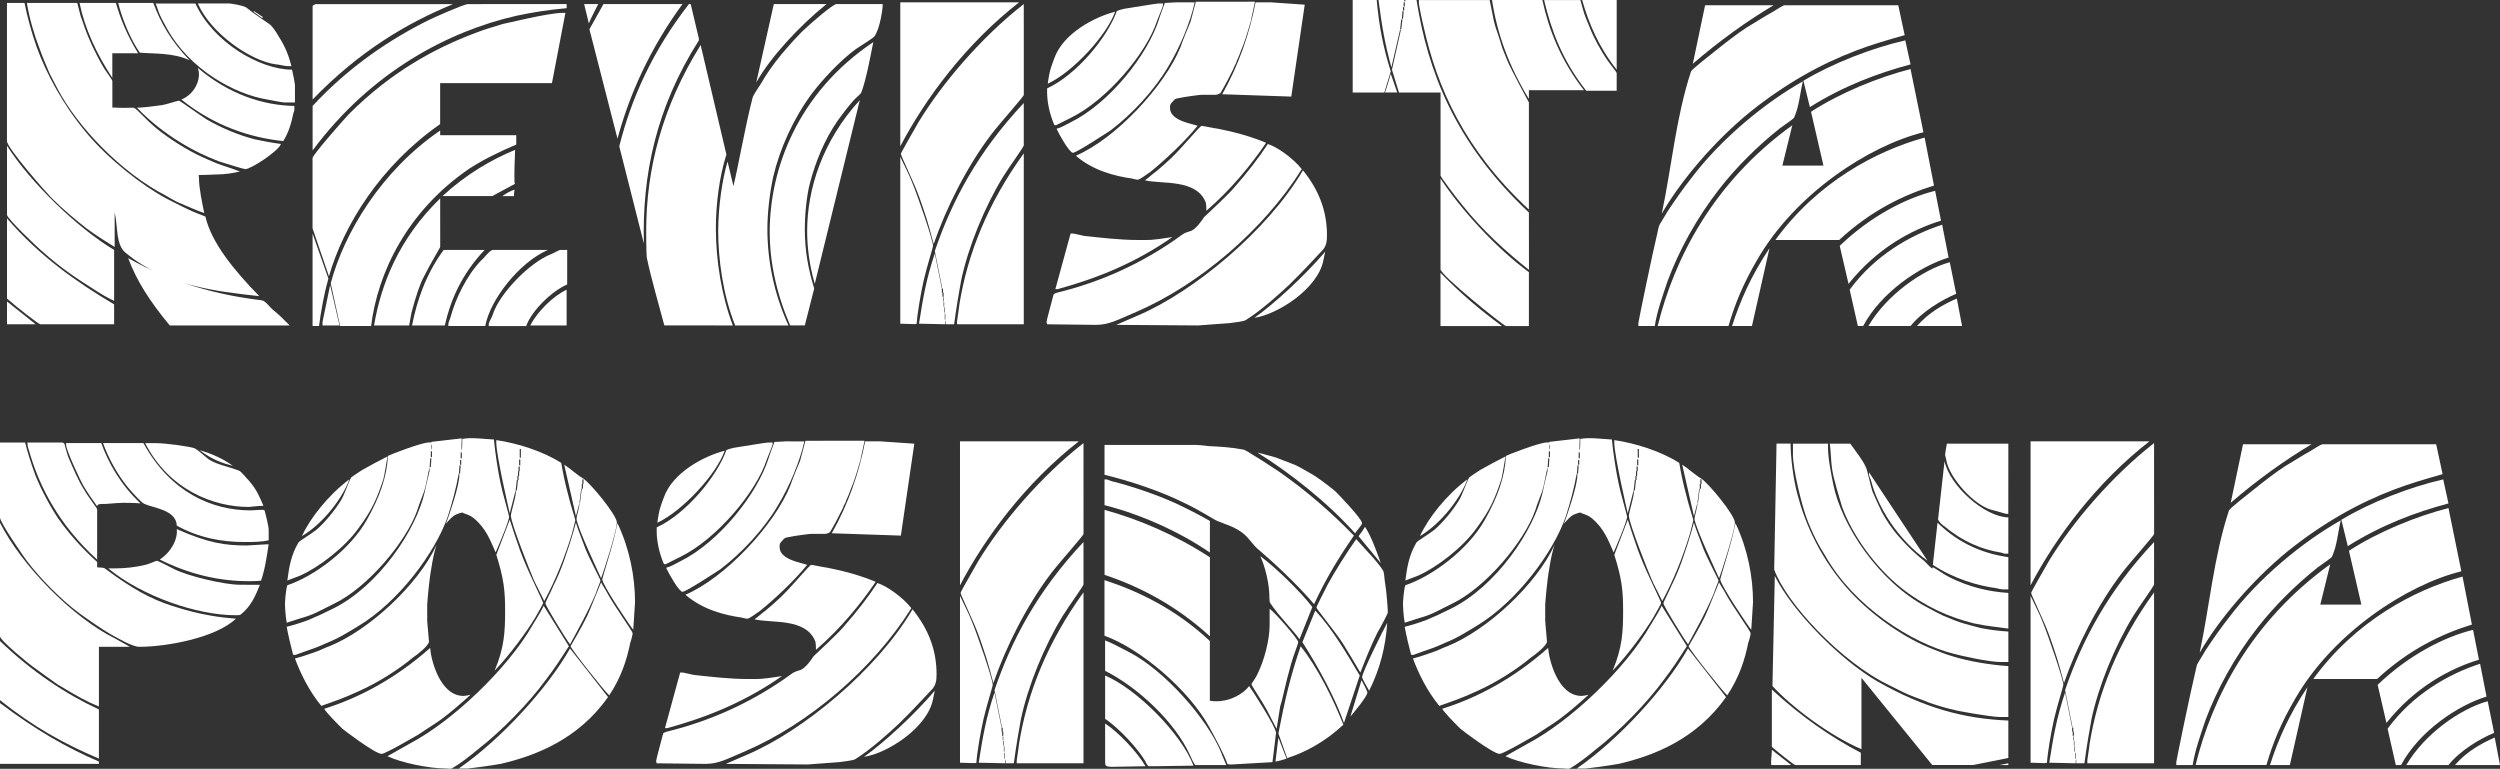
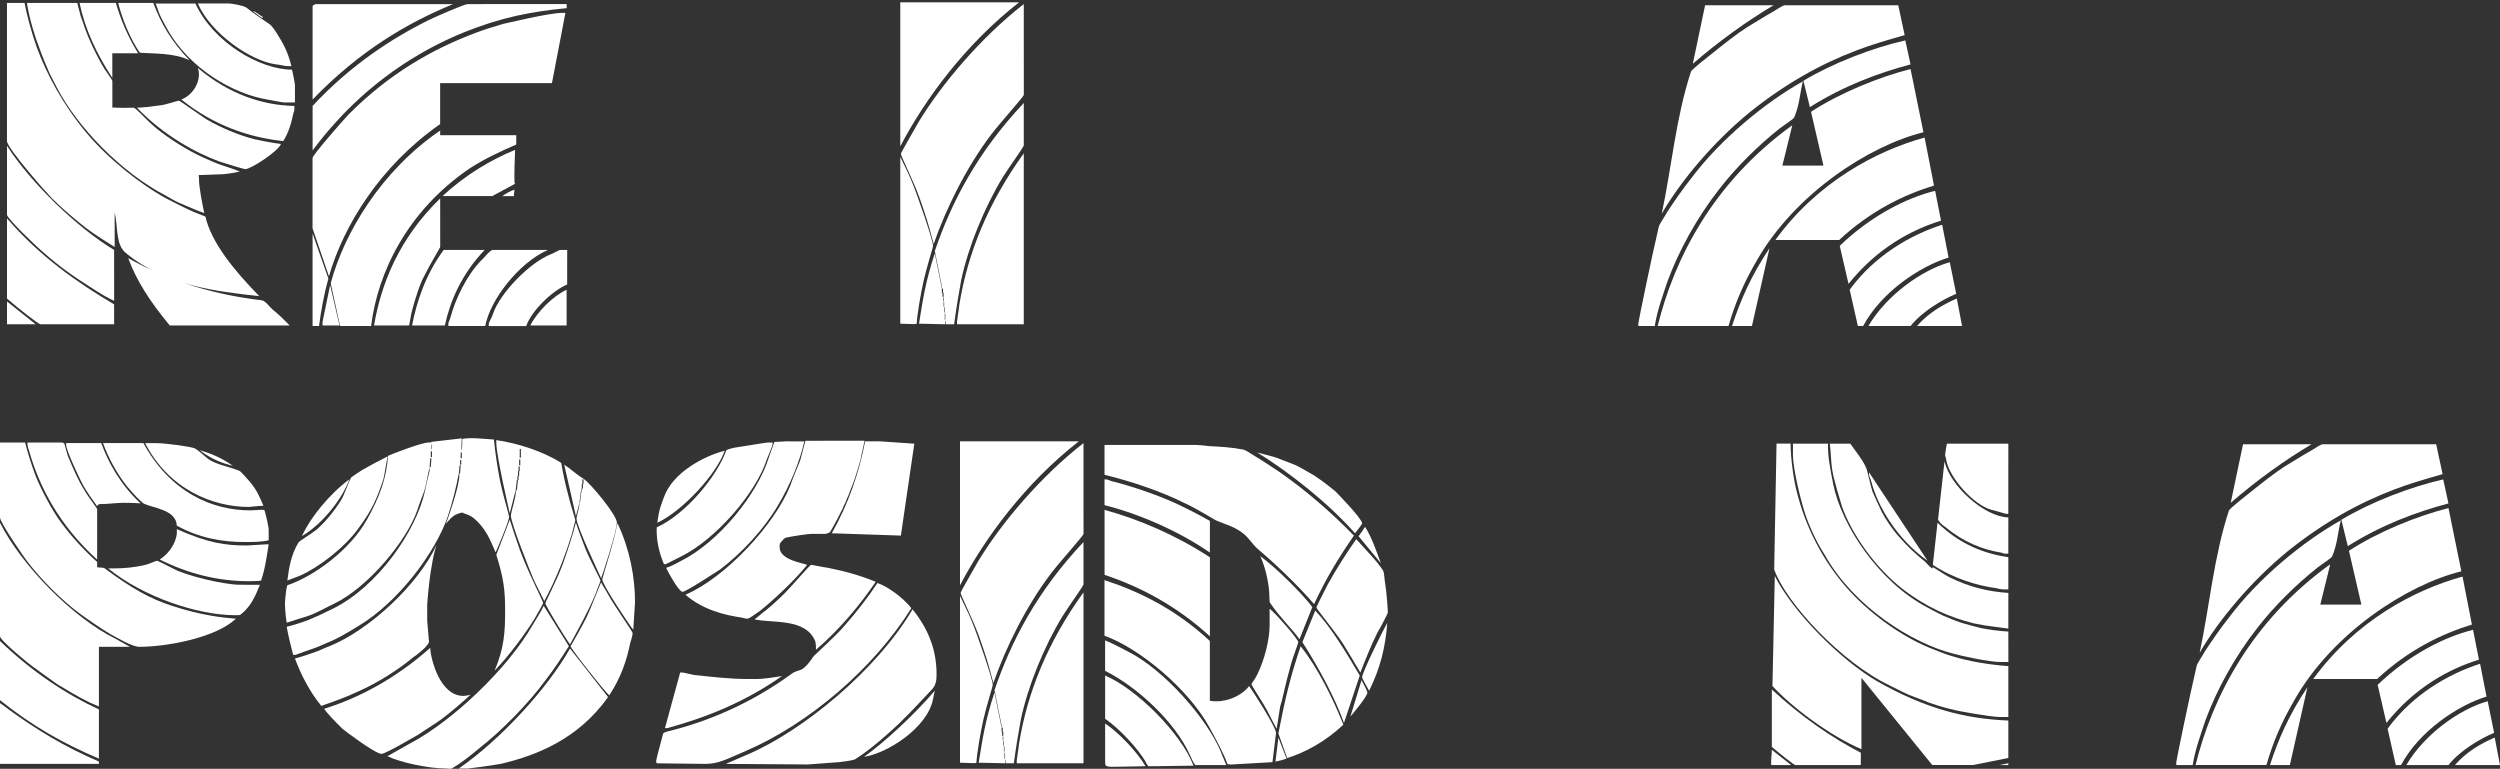
<svg xmlns="http://www.w3.org/2000/svg" id="svg5298" version="1.1" viewBox="0 0 77.878 23.95" height="23.95mm" width="77.878mm">
  <rect x="0" y="0" width="77.878" height="23.95" fill="#333333" stroke="none" />
  <defs id="defs5295" />
  <g transform="translate(-89.714,-224.42)" id="layer1">
    <g style="font-size:18.234px;line-height:0.75;font-family:'The Perfect Wave';-inkscape-font-specification:'The Perfect Wave';fill:#ffffff;stroke-width:0.456" id="text27134-2" aria-label="Revista POSIDONIA">
      <path id="path824" d="m 89.932,233.811 v 0.711 h 0.893 z m 3.337,0.091 c -1.167,-0.693 -2.316,-1.495 -3.337,-2.68 v 2.498 c 0.31,0.274 0.985,0.802 1.039,0.802 h 2.298 z m 0,-1.696 c -1.131,-0.675 -2.607,-2.097 -3.337,-3.246 v 2.152 c 0,0.109 0.93,1.003 1.131,1.167 0.201,0.182 0.565,0.474 0.748,0.602 0.274,0.201 0.62,0.419 0.875,0.583 0.164,0.109 0.419,0.255 0.583,0.328 z m 5.47,2.352 c -0.182,-0.182 -0.365,-0.365 -0.529,-0.492 -0.091,-0.073 -0.219,-0.274 -0.346,-0.292 -1.386,-0.164 -2.79,-0.547 -4.157,-1.313 0.255,0.693 0.675,1.349 1.295,2.097 z m -0.948,-0.912 c -0.802,-0.821 -1.495,-1.678 -1.678,-2.48 -0.182,-0.073 -0.383,-0.146 -0.529,-0.219 -0.237,-0.109 -0.511,-0.255 -0.693,-0.346 -0.748,-0.401 -1.805,-1.222 -2.498,-2.06 -0.729,-0.875 -1.24,-1.842 -1.532,-2.644 -0.164,-0.456 -0.31,-1.003 -0.383,-1.386 h -0.547 v 4.303 c 0,0.219 1.258,1.641 1.386,1.769 0.365,0.365 0.784,0.711 1.112,0.966 0.274,0.201 0.62,0.419 0.857,0.565 v -1.076 c 0.109,0.438 0.018,1.021 0.365,1.276 1.222,1.003 2.79,1.185 4.139,1.331 z m -0.602,-3.884 c -0.201,-0.073 -0.401,-0.146 -0.583,-0.201 -0.164,-0.055 -0.401,-0.164 -0.565,-0.237 -0.529,-0.237 -1.076,-0.602 -1.441,-0.893 -0.438,-0.365 -0.656,-0.675 -0.748,-0.656 -0.529,0.018 -0.583,-0.018 -0.638,0 v -0.839 c 0,-0.018 -0.182,-0.274 -0.255,-0.383 -0.274,-0.456 -0.492,-0.948 -0.602,-1.258 -0.036,-0.109 -0.091,-0.274 -0.128,-0.365 -0.036,-0.146 -0.073,-0.292 -0.109,-0.419 h -1.568 c 0.073,0.474 0.237,1.021 0.401,1.44 0.091,0.255 0.201,0.511 0.31,0.766 0.073,0.146 0.182,0.346 0.237,0.456 0.638,1.222 2.024,2.644 3.373,3.337 0.128,0.073 0.31,0.182 0.401,0.219 0.255,0.109 0.583,0.255 0.802,0.328 -0.055,-0.274 -0.164,-0.766 -0.164,-1.094 0,-0.055 -0.018,-0.073 0,-0.091 0.055,0 0.164,0 0.565,-0.018 0.237,0 0.474,-0.036 0.711,-0.091 z m -3.173,-3.683 c -0.365,-0.602 -0.547,-1.076 -0.693,-1.568 h -1.131 c 0.164,0.802 0.529,1.586 1.021,2.334 v -0.766 z m 4.449,2.826 c -0.274,-0.036 -0.656,-0.109 -0.821,-0.146 -0.492,-0.128 -1.021,-0.346 -1.495,-0.62 -0.201,-0.128 -0.839,-0.584 -0.857,-0.584 -0.055,0 -0.401,0.128 -0.583,0.146 -0.237,0.036 -0.565,0.073 -0.729,0.073 0.821,0.857 1.823,1.404 2.571,1.678 0.219,0.073 0.766,0.237 0.802,0.237 0.182,0 1.039,-0.565 1.112,-0.784 z m -2.845,-2.607 c -0.565,-0.583 -0.893,-1.149 -1.131,-1.787 h -1.094 c 0.128,0.511 0.383,1.131 0.675,1.55 0.438,0.036 1.058,0 1.55,0.237 z m 3.264,1.422 c -0.985,-0.018 -2.042,-0.365 -3.009,-1.185 0.128,0.328 -0.091,0.821 -0.511,0.985 1.021,0.821 2.133,1.185 3.173,1.295 0.164,-0.255 0.255,-0.565 0.31,-0.839 0,-0.036 0.036,-0.091 0.036,-0.128 z m 0.018,-0.656 c 0,-0.036 -0.055,-0.328 -0.091,-0.474 -1.003,0 -2.462,-0.857 -3.009,-2.06 h -1.24 c 0.055,0.128 0.091,0.274 0.146,0.383 0.055,0.128 0.146,0.274 0.201,0.383 0.711,1.295 2.115,2.06 3.136,2.225 0.182,0.036 0.474,0.091 0.529,0.091 h 0.328 z m -0.109,-0.584 c -0.073,-0.274 -0.164,-0.565 -0.401,-0.93 -0.073,-0.128 -0.201,-0.328 -0.292,-0.383 -0.182,-0.128 -0.438,-0.292 -0.711,-0.511 -0.109,-0.073 -0.492,-0.128 -0.547,-0.128 H 95.877 c 0.401,0.93 1.641,1.787 2.425,1.896 0.073,0 0.292,0.055 0.346,0.055 z m -1.167,-1.714 -0.018,0.018 0.274,0.201 0.018,-0.036 z" />
      <path id="path826" d="m 99.998,233.3 -0.237,1.149 v 0.109 h 0.529 z m -0.547,-1.605 v 2.881 h 0.201 c 0.055,-0.419 0.146,-0.966 0.292,-1.477 z m 3.975,-1.094 c -1.295,1.258 -1.842,2.68 -2.06,3.957 h 1.094 c 0.018,-0.128 0.055,-0.292 0.073,-0.401 0.055,-0.219 0.128,-0.456 0.201,-0.675 0.055,-0.146 0.109,-0.31 0.182,-0.438 0.219,-0.438 0.511,-0.912 0.511,-0.93 z m 0.109,1.605 c -0.565,0.766 -0.839,1.605 -0.985,2.352 h 1.021 c 0.164,-0.748 0.511,-1.586 1.24,-2.352 z m 2.261,-3.574 h -2.37 v -0.146 c -1.842,1.258 -2.99,3.191 -3.41,4.759 l 0.292,1.331 h 0.966 c 0.201,-1.641 1.112,-3.574 3.063,-4.905 0.255,-0.164 0.547,-0.328 0.784,-0.438 0.219,-0.109 0.456,-0.219 0.675,-0.31 z m -0.729,3.574 c -0.091,0 -0.292,0.274 -0.365,0.328 -0.456,0.474 -0.802,1.203 -0.948,1.75 -0.018,0.073 -0.073,0.182 -0.073,0.219 v 0.073 h 1.149 c 0.146,-0.802 1.039,-1.969 1.951,-2.37 z m 2.316,0 h -0.219 c -0.036,0 -0.182,0.091 -0.274,0.128 -0.675,0.255 -1.623,1.24 -1.823,1.878 -0.018,0.073 -0.128,0.255 -0.128,0.292 v 0.073 h 1.167 c 0.164,-0.474 0.802,-1.094 1.276,-1.295 z m -0.018,1.24 c -0.401,0.182 -0.912,0.675 -1.131,1.112 h 1.131 z m -0.128,-8.625 c -0.438,0 -1.75,0.328 -1.86,0.346 -0.31,0.091 -0.602,0.182 -0.839,0.274 -1.313,0.492 -2.662,1.24 -3.957,2.535 -0.237,0.255 -1.131,1.276 -1.131,1.368 v 2.188 l 0.511,1.495 c 0.456,-1.586 1.605,-3.446 3.464,-4.741 v -1.276 h 2.863 0.62 l 0.419,-2.188 z m -1.477,4.267 c -0.748,0.31 -1.532,0.766 -2.261,1.44 h 1.55 l 0.711,-0.383 c -0.018,-0.018 -0.018,-0.036 -0.018,-0.036 0,-0.073 -0.018,-0.146 0.018,-1.021 z m -0.018,1.24 c -0.128,0.036 -0.274,0.128 -0.383,0.201 h 0.365 c 0,-0.036 0,-0.109 0.018,-0.201 z m -6.181,-5.78 c -0.036,0 -0.091,0.036 -0.109,0.055 v 2.917 c 1.459,-1.513 2.954,-2.389 4.376,-2.972 z m 4.723,0 c -0.109,0 -1.058,0.419 -1.203,0.492 -1.185,0.584 -2.48,1.44 -3.629,2.68 v 1.386 c 1.842,-2.48 4.267,-3.72 6.346,-4.194 0.511,-0.109 0.966,-0.182 1.568,-0.237 0,-0.018 0,-0.073 0,-0.128 z" />
-       <path id="path828" d="m 112.543,234.558 c -0.346,-0.893 -0.529,-2.024 -0.529,-3.009 0,-0.784 0.109,-1.623 0.328,-2.316 l -0.802,-3.41 c -1.203,1.933 -1.696,3.866 -1.696,5.798 0,0.055 0,0.656 0.018,0.821 0.146,0.693 0.365,1.422 0.547,2.115 z m -1.313,-10.011 h -0.055 c -1.149,1.477 -1.805,2.972 -2.17,4.431 l 0.766,3.027 c -0.055,-2.097 0.365,-4.212 1.714,-6.327 0,-0.018 0,-0.055 0,-0.055 z m -2.717,0 -0.438,0.784 0.875,3.41 c 0.365,-1.368 1.021,-2.826 2.024,-4.194 z m -0.602,0 0.146,0.602 c 0.091,-0.219 0.201,-0.419 0.292,-0.602 z m 9.299,0 h -1.44 c -0.109,0 -0.821,0.62 -0.912,0.711 -0.274,0.237 -0.584,0.602 -0.802,0.857 -0.255,0.31 -0.474,0.62 -0.638,0.912 -0.091,0.128 -0.237,0.365 -0.255,0.419 -0.237,0.912 -0.438,2.097 -0.602,2.772 l -0.182,-0.766 c -0.164,0.547 -0.292,1.404 -0.292,2.17 0,0.857 0.146,1.988 0.529,2.936 h 1.659 c -0.456,-1.003 -0.656,-2.024 -0.656,-3.009 0,-0.492 0.073,-1.131 0.182,-1.623 0.201,-0.857 0.62,-1.805 1.203,-2.589 0.346,-0.456 0.893,-1.039 1.368,-1.386 0.219,-0.146 0.547,-0.346 0.583,-0.401 0.182,-0.255 0.255,-0.893 0.255,-0.93 z m -0.292,1.185 c -2.37,1.586 -3.227,3.975 -3.227,5.908 0,0.966 0.219,1.951 0.638,2.917 h 0.456 l 0.292,-1.149 c -0.182,-0.602 -0.292,-1.149 -0.292,-1.86 0,-0.438 0.055,-1.039 0.164,-1.44 0.164,-0.62 0.438,-1.331 0.875,-1.951 0.146,-0.201 0.31,-0.419 0.474,-0.602 0.091,-0.109 0.237,-0.201 0.255,-0.274 0.146,-0.401 0.274,-1.094 0.365,-1.55 z m -0.419,1.805 c -1.167,1.276 -1.641,2.772 -1.641,4.084 0,0.438 0.055,1.021 0.237,1.641 z m -2.68,-2.99 -0.547,2.443 c 0.438,-0.784 1.331,-1.75 2.188,-2.443 z" />
      <path id="path830" d="m 119.144,234.376 v -0.182 h 0.018 v 0.182 z m -0.018,-0.219 v -0.164 h 0.018 v 0.164 z m -0.018,-0.182 v -0.146 h 0.018 v 0.146 z m -0.018,-0.164 v -0.128 h 0.018 v 0.128 z m -0.018,-0.146 v -0.128 h 0.036 v 0.128 z m -0.018,-0.128 v -0.128 h 0.036 v 0.128 z m -0.274,-1.459 c 0,-0.164 -0.474,-1.55 -0.656,-1.988 -0.109,-0.274 -0.255,-0.547 -0.365,-0.784 v 5.197 c 0.438,0.018 0.492,0.018 0.511,0 0.018,-0.31 0.128,-0.948 0.219,-1.349 0.091,-0.401 0.292,-1.039 0.292,-1.076 z m 2.826,-2.881 c -1.131,1.568 -1.75,3.136 -2.006,4.704 -0.018,0.182 -0.073,0.492 -0.073,0.529 v 0.091 h 2.079 z m 0,-1.568 c -1.44,1.532 -2.243,3.063 -2.772,4.613 l 0.219,1.094 c 0,0.018 0.018,0.055 0,0.073 l -0.219,-1.094 c -0.274,0.821 -0.365,1.386 -0.492,2.188 l 0.821,0.018 c 0,-0.036 0,-0.091 0.018,-0.128 0,0.036 0,0.091 0,0.128 h 0.255 c 0.073,-0.547 0.146,-0.966 0.219,-1.368 0.219,-1.039 0.729,-2.279 1.295,-3.209 0.201,-0.328 0.675,-0.966 0.656,-1.003 z m 0,-3.082 c -1.331,1.039 -2.553,2.48 -3.282,3.683 -0.164,0.292 -0.547,0.948 -0.547,0.985 0,0.055 0.401,0.875 0.547,1.276 0.036,0.091 0.073,0.201 0.091,0.255 0.055,0.146 0.091,0.274 0.128,0.383 0.055,0.146 0.091,0.31 0.128,0.419 0.036,0.146 0.091,0.328 0.128,0.474 0.383,-1.112 1.039,-2.425 1.805,-3.428 0.31,-0.401 1.021,-1.185 1.003,-1.222 z m -3.847,-0.055 v 4.486 c 0.784,-1.495 2.042,-3.191 3.702,-4.486 z" />
-       <path id="path832" d="m 126.237,231.805 c -0.711,0.109 -0.675,0.091 -1.076,0.091 -0.565,0 -1.167,-0.073 -1.678,-0.128 -0.091,-0.018 -0.31,-0.073 -0.346,-0.073 h -0.073 l -0.474,1.732 h 0.073 c 1.258,-0.346 2.425,-0.821 3.574,-1.623 z m 4.03,-2.115 c -0.274,-0.346 -0.766,-0.693 -1.058,-0.784 -0.274,0.419 -0.638,0.893 -1.058,1.368 -0.182,0.219 -0.857,0.839 -0.93,0.912 -0.073,0.109 -0.219,0.328 -0.383,0.419 -0.091,0.036 -0.201,0.055 -0.274,0.109 -1.295,0.948 -2.644,1.513 -3.92,1.823 -0.036,0.018 -0.073,0.018 -0.109,0.055 -0.073,0.292 -0.219,0.802 -0.219,0.857 0,0.036 0.018,0.055 0.018,0.073 l 1.513,0.018 c 0.419,0 0.656,-0.146 1.258,-0.401 1.951,-0.839 3.975,-2.553 5.16,-4.449 z m 0.784,2.06 c 0,-0.711 -0.219,-1.368 -0.748,-2.024 -1.112,1.896 -3.428,3.793 -5.142,4.522 -0.219,0.091 -0.456,0.201 -0.675,0.292 l 2.553,0.018 c 0.31,-0.018 0.656,-0.055 0.985,-0.073 0.146,-0.018 0.438,-0.055 0.492,-0.091 0.474,-0.292 1.058,-0.821 1.349,-1.094 0.456,-0.438 0.893,-0.93 1.003,-1.039 0.182,-0.164 0.182,-0.365 0.182,-0.511 z m -0.055,0.511 c -0.656,0.766 -1.568,1.605 -2.206,2.06 0.729,-0.109 1.988,-0.912 2.152,-1.805 0.018,-0.091 0.036,-0.182 0.055,-0.255 z m -6.546,-7.476 c -0.638,0.164 -1.623,0.675 -1.896,1.459 -0.036,0.091 -0.073,0.201 -0.091,0.255 -0.055,0.146 -0.091,0.383 -0.109,0.529 0.784,-0.365 1.842,-1.513 2.097,-2.243 z m 4.704,4.084 c -0.474,-0.201 -1.021,-0.346 -1.495,-0.438 -0.146,-0.018 -0.474,-0.091 -0.511,-0.091 -0.055,0 -0.602,0.675 -0.948,1.003 -0.073,0.073 -0.164,0.146 -0.219,0.201 -0.091,0.073 -0.182,0.164 -0.255,0.219 -0.109,0.073 -0.237,0.201 -0.346,0.274 0.529,0.128 1.605,-0.055 1.896,0.693 0.018,0.091 0.018,0.182 0.018,0.255 0.748,-0.638 1.404,-1.44 1.86,-2.115 z m -3.209,-4.34 h -0.146 c -0.055,0 -0.711,0.109 -1.058,0.164 -0.073,0.018 -0.164,0.036 -0.237,0.073 -0.292,0.821 -1.258,1.988 -2.17,2.407 -0.018,0.383 0.073,0.784 0.219,1.131 0.018,0.018 0.055,0.018 0.055,0.018 0.146,-0.073 0.365,-0.182 0.474,-0.237 1.112,-0.547 2.352,-2.006 2.68,-3.027 0.055,-0.146 0.182,-0.438 0.182,-0.474 z m 0.401,-0.036 c -0.036,0 -0.237,0.018 -0.346,0.018 -0.055,0.164 -0.146,0.383 -0.182,0.511 -0.346,1.094 -1.532,2.607 -2.753,3.209 -0.146,0.073 -0.292,0.164 -0.438,0.201 0.073,0.164 0.401,0.748 0.511,0.748 0.109,0 1.021,-0.602 1.167,-0.693 0.675,-0.511 1.368,-1.258 1.787,-1.969 0.401,-0.656 0.711,-1.44 0.839,-2.024 z m 0.62,-0.018 c -0.055,0.219 -0.128,0.492 -0.164,0.62 -0.128,0.31 -0.237,0.565 -0.31,0.784 -0.492,1.222 -2.024,2.863 -3.264,3.392 0.547,0.474 1.24,0.638 1.75,0.711 0.055,0.018 0.146,0.036 0.182,0.036 0.055,0 0.274,-0.164 0.383,-0.237 0.456,-0.365 1.094,-0.966 1.477,-1.441 -0.109,-0.055 -0.857,-0.146 -0.857,-0.547 0,-0.091 -0.018,-0.109 0.109,-0.237 0.018,-0.036 0.091,-0.073 0.128,-0.073 0.255,-0.055 0.693,-0.109 0.748,-0.109 h 0.438 c 0.036,0 0.128,-0.036 0.146,-0.055 0.164,-0.274 0.292,-0.529 0.401,-0.748 0.018,-0.073 0.073,-0.146 0.091,-0.201 0.018,-0.073 0.073,-0.164 0.091,-0.219 0.036,-0.109 0.091,-0.237 0.128,-0.328 0.091,-0.237 0.182,-0.565 0.237,-0.748 0.036,-0.201 0.091,-0.401 0.128,-0.602 z m 2.334,0.018 h -0.474 c -0.182,0.948 -0.511,1.933 -1.039,2.863 l 2.152,0.073 0.419,-2.863 z" />
-       <path id="path834" d="m 133.366,225.332 h -0.036 l 0.036,-0.31 h 0.036 z m 0.055,-0.328 h -0.036 l 0.018,-0.237 h 0.036 z m 0,-0.255 v -0.109 h 0.036 v 0.109 z m 0.018,-0.128 v -0.128 h 0.036 v 0.128 z m 3.063,9.956 c -0.693,-0.511 -1.276,-1.003 -1.915,-1.659 v 1.659 z m 0.839,-1.678 c -1.021,-0.748 -2.133,-1.969 -2.753,-2.917 v 2.826 c 0,0.182 1.969,1.769 2.042,1.769 h 0.711 z m -4.303,-6.181 c -0.055,0.182 -0.109,0.401 -0.182,0.583 h 0.383 z m 4.303,4.322 c -2.334,-2.188 -3.155,-4.449 -3.501,-6.619 h -0.346 c 0,0.018 0,0.036 -0.018,0.055 -0.018,-0.018 -0.018,-0.036 -0.018,-0.055 h -0.802 c 0.109,0.839 0.201,1.368 0.401,2.097 l 0.274,-1.185 c 0.018,0.018 0.018,0.036 0.018,0.036 l -0.274,1.222 0.219,0.711 h 1.295 v 2.589 c 0,0.036 0.474,0.675 0.675,0.912 0.62,0.784 1.386,1.477 2.079,2.024 z m -4.303,-4.394 c -0.237,-0.748 -0.365,-1.422 -0.438,-2.225 h -0.748 v 2.881 h 0.985 z m 4.303,0.966 c 0,0 -0.565,-1.039 -0.675,-1.313 -0.073,-0.182 -0.146,-0.346 -0.182,-0.474 -0.036,-0.128 -0.091,-0.292 -0.128,-0.401 -0.055,-0.146 -0.109,-0.346 -0.128,-0.456 -0.036,-0.182 -0.073,-0.365 -0.109,-0.547 h -2.206 v 0.091 c 0,0.055 0.091,0.511 0.146,0.729 0.419,1.896 1.276,3.847 3.282,5.707 z m 1.714,-0.383 c -0.711,-0.912 -1.094,-1.878 -1.295,-2.808 h -1.568 c 0.164,1.076 0.529,2.06 1.149,3.082 v -0.274 z m 1.021,-0.529 c 0,-0.036 -0.201,-0.274 -0.274,-0.383 -0.219,-0.31 -0.456,-0.748 -0.565,-1.039 -0.036,-0.091 -0.091,-0.219 -0.128,-0.31 -0.073,-0.182 -0.109,-0.365 -0.164,-0.547 h -1.131 c 0.219,0.93 0.565,1.878 1.313,2.826 h 0.948 z m 0,-2.279 h -1.076 c 0.201,0.711 0.511,1.459 1.076,2.17 z" />
      <path id="path836" d="m 144.836,232.151 c -0.583,0.875 -0.912,1.641 -1.167,2.425 h 0.62 z m 1.039,-5.197 c -1.167,0.656 -2.553,1.787 -3.483,3.027 -0.274,0.346 -0.511,0.693 -0.729,1.021 -0.091,0.164 -0.255,0.401 -0.274,0.474 -0.237,1.003 -0.638,2.972 -0.638,3.009 v 0.091 h 0.511 c 0.073,-0.474 0.255,-0.966 0.401,-1.404 0.346,-0.93 0.893,-1.951 1.623,-2.881 0.511,-0.656 1.167,-1.313 1.878,-1.878 0.146,-0.109 0.401,-0.274 0.438,-0.328 0.164,-0.365 0.182,-0.766 0.274,-1.131 z m 3.355,-0.383 c -1.003,0.255 -2.206,0.748 -3.1,1.331 l 0.383,1.659 c 0,0.018 0,0.018 0,0.018 h -1.276 l 0.31,-1.258 c -2.48,1.787 -3.683,4.176 -4.194,6.254 h 2.206 c 0.201,-0.693 0.456,-1.313 0.893,-2.06 1.185,-2.06 3.483,-3.556 5.179,-3.975 z m 1.222,6.017 c -0.857,0.237 -1.969,1.021 -2.535,1.988 h 1.313 c 0.365,-0.456 0.985,-0.821 1.422,-1.003 z m -0.237,-1.167 c -0.966,0.31 -2.097,0.948 -2.881,2.024 l 0.255,1.131 h 0.164 c 0.565,-1.058 1.769,-1.86 2.662,-2.133 z m 0.456,2.298 c -0.419,0.182 -0.875,0.438 -1.24,0.857 h 1.404 z m -0.675,-3.355 c -0.893,0.219 -2.006,0.784 -2.972,1.714 l 0.274,1.185 c 0.875,-1.094 1.933,-1.678 2.881,-1.969 z m -0.328,-1.659 c -1.513,0.419 -3.337,1.386 -4.65,3.191 h 1.988 c 0.985,-0.912 2.006,-1.404 2.954,-1.696 z m -0.821,-4.121 h -3.537 c -0.055,0 -0.274,0.146 -0.365,0.201 -0.237,0.128 -0.602,0.365 -0.821,0.492 -0.31,0.201 -0.656,0.474 -0.93,0.693 -0.255,0.201 -0.766,0.602 -0.802,0.675 -0.474,1.44 -0.602,2.972 -0.912,4.431 0.602,-1.039 1.623,-2.243 2.735,-3.155 1.112,-0.893 2.225,-1.513 3.337,-1.933 0.474,-0.182 0.985,-0.328 1.495,-0.474 z m -6.017,0 -0.383,1.823 c 0.821,-0.711 1.714,-1.349 2.516,-1.823 z m 6.236,1.094 c -1.039,0.237 -2.261,0.711 -3.173,1.258 l 0.201,0.821 c 1.039,-0.656 2.115,-1.058 3.136,-1.331 z" />
      <path id="path838" d="m 92.795,248.143 c -1.021,-0.438 -1.969,-0.985 -3.082,-1.823 v 1.896 h 3.082 z m 0,-1.623 c -1.021,-0.474 -2.079,-1.167 -3.082,-2.133 v 1.842 c 1.021,0.821 2.006,1.368 3.082,1.823 z m 0.966,-1.951 c -0.201,-0.109 -0.328,-0.182 -0.456,-0.255 -1.331,-0.656 -2.917,-2.279 -3.592,-3.61 v 3.537 c 0,0.128 0.985,0.93 1.003,0.93 0.274,0.201 0.602,0.438 0.784,0.565 0.638,0.383 0.893,0.529 1.295,0.693 v -1.86 z m -1.021,-4.285 c 0,-0.036 -0.292,-0.401 -0.401,-0.602 -0.182,-0.274 -0.365,-0.711 -0.511,-1.058 -0.036,-0.109 -0.073,-0.255 -0.109,-0.383 -0.018,-0.018 -0.036,-0.036 -0.091,-0.036 h -1.058 v 0.055 c 0,0.055 0.036,0.164 0.055,0.219 0.31,1.094 0.93,2.298 2.115,3.373 z m 4.322,3.41 c -0.237,-0.018 -0.547,-0.055 -0.748,-0.091 -0.419,-0.073 -0.729,-0.146 -1.24,-0.31 -0.675,-0.219 -1.24,-0.529 -2.097,-1.167 -0.055,-0.036 -0.164,-0.018 -0.237,-0.036 0,-0.055 0,-0.109 0,-0.164 -0.511,-0.456 -0.93,-0.948 -1.222,-1.368 -0.328,-0.492 -0.638,-1.131 -0.748,-1.459 -0.091,-0.255 -0.201,-0.602 -0.274,-0.893 H 89.714 v 2.334 c 0,0.164 0.766,1.258 0.821,1.331 0.438,0.583 1.112,1.258 1.659,1.659 0.328,0.237 0.675,0.474 0.948,0.638 0.237,0.128 0.693,0.401 0.912,0.401 0.839,0 2.37,-0.274 3.009,-0.875 z m 0.128,-1.058 c -0.492,0 -1.641,-0.274 -2.06,-0.492 -0.182,-0.091 -0.492,-0.255 -0.529,-0.255 -0.036,0 -0.255,0.109 -0.365,0.128 -0.292,0.073 -0.638,0.109 -0.948,0.109 -0.055,0 -0.091,0 -0.201,0 1.058,0.875 2.772,1.459 3.957,1.459 0.055,0 0.146,0 0.164,-0.018 0.346,-0.274 0.474,-0.62 0.602,-0.93 z m -3.1,-2.535 c -0.638,-0.602 -1.003,-1.276 -1.222,-1.878 h -1.094 v 0.055 c 0,0.182 0.492,1.203 0.529,1.258 0.128,0.219 0.292,0.456 0.438,0.656 0,-0.091 0.182,-0.073 0.255,-0.073 0.182,-0.018 0.511,-0.036 0.547,-0.036 0.036,0 0.365,0 0.547,0.018 z m 3.92,1.276 c -0.055,0 -0.565,0.036 -0.602,0.036 -0.675,0 -1.203,-0.073 -2.188,-0.511 0.036,0.292 -0.146,0.693 -0.529,0.948 0.912,0.456 1.842,0.675 2.772,0.675 0.036,0 0.274,0 0.383,-0.018 0.128,-0.365 0.182,-0.784 0.237,-1.131 z m 0.073,-0.474 c 0,-0.055 -0.073,-0.401 -0.128,-0.584 -0.018,-0.018 -0.055,-0.018 -0.091,-0.018 -0.055,0 -0.31,0.018 -0.346,0.018 -1.203,0 -2.498,-0.565 -3.337,-2.097 h -1.258 c 0.164,0.456 0.438,0.966 0.766,1.368 0.164,0.201 0.456,0.511 0.529,0.529 0.274,0.128 0.985,0.182 1.003,0.675 0.693,0.383 1.404,0.511 2.115,0.511 0.237,0 0.529,0 0.748,-0.055 z m -0.164,-0.729 c -0.109,-0.255 -0.201,-0.492 -0.438,-0.766 -0.091,-0.091 -0.255,-0.31 -0.328,-0.328 -0.328,-0.128 -0.675,-0.182 -0.93,-0.346 -0.146,-0.109 -0.31,-0.274 -0.438,-0.346 -0.128,-0.055 -0.893,-0.164 -1.222,-0.164 h -0.328 c 0.748,1.459 2.133,1.988 3.227,1.988 0.036,0 0.31,-0.036 0.456,-0.036 z m -0.948,-1.24 c -0.346,-0.255 -0.729,-0.401 -1.039,-0.492 0.383,0.292 0.693,0.401 1.039,0.492 z" />
      <path id="path840" d="m 103.134,238.971 h -0.036 l 0.018,-0.274 h 0.036 z m 0,-0.31 v -0.182 h 0.036 v 0.182 z m 0.912,0.511 h -0.036 l 0.018,-0.255 h 0.036 z m 0,-0.274 v -0.146 h 0.036 v 0.146 z m 0.018,-0.201 v -0.182 h 0.036 v 0.182 z m 1.75,1.003 h -0.036 l 0.036,-0.328 h 0.036 z m 0.018,-0.328 v -0.128 h 0.036 v 0.128 z m 0.018,-0.128 v -0.146 h 0.036 v 0.146 z m 0.018,-0.146 v -0.146 h 0.036 v 0.146 z m 0.018,-0.182 v -0.182 h 0.036 v 0.182 z m 0.018,-0.237 v -0.274 h 0.036 v 0.274 z m 1.878,1.404 h -0.018 l 0.055,-0.438 h 0.018 z m 0.055,-0.438 v -0.146 h 0.036 v 0.146 z m 0.018,-0.146 v -0.146 h 0.036 v 0.146 z m -3.483,6.564 c -0.073,0.018 -0.182,0.036 -0.219,0.036 -0.748,0 -1.021,-1.167 -1.039,-1.495 -1.094,0.966 -2.206,1.55 -3.3,1.896 0.073,0.128 0.383,0.438 0.565,0.62 0.036,0.036 1.021,0.784 1.222,0.784 0.128,0 1.076,-0.565 1.149,-0.602 0.237,-0.164 0.511,-0.328 0.711,-0.474 0.274,-0.201 0.675,-0.547 0.912,-0.766 z m -1.058,-4.668 c -0.583,1.258 -2.115,2.662 -3.337,3.155 -0.109,0.036 -0.255,0.109 -0.346,0.146 -0.255,0.091 -0.511,0.182 -0.729,0.237 0.164,0.438 0.419,0.985 0.821,1.477 0.401,-0.146 0.656,-0.219 1.203,-0.474 0.565,-0.255 1.203,-0.656 1.659,-1.039 0.091,-0.055 0.492,-0.365 0.492,-0.492 l -0.055,-0.638 v -0.511 c 0,-0.036 0.055,-0.748 0.128,-1.131 0.036,-0.237 0.091,-0.529 0.164,-0.729 z m 3.337,1.896 c -0.091,0.201 -0.274,0.474 -0.346,0.602 -0.784,1.368 -2.498,2.99 -3.811,3.683 -0.237,0.128 -0.474,0.274 -0.711,0.401 0.419,0.201 1.295,0.383 1.823,0.383 0.036,0 0.146,0.018 0.182,0 0.255,-0.146 0.584,-0.401 0.821,-0.602 0.729,-0.565 1.586,-1.441 2.115,-2.17 0.255,-0.328 0.492,-0.693 0.711,-1.039 z m -6.054,-3.939 c -0.638,0.474 -1.222,1.203 -1.477,1.769 0.675,-0.401 1.276,-1.203 1.477,-1.769 z m 1.185,-0.711 c -0.255,0.128 -0.529,0.274 -0.784,0.419 -0.109,0.073 -0.31,0.201 -0.346,0.237 -0.109,0.201 -0.201,0.529 -0.328,0.729 -0.182,0.292 -0.474,0.656 -0.748,0.893 -0.182,0.146 -0.529,0.346 -0.565,0.401 -0.237,0.401 -0.292,0.784 -0.346,1.185 0.128,-0.055 0.292,-0.109 0.383,-0.146 0.583,-0.255 1.404,-0.875 1.842,-1.495 0.419,-0.565 0.565,-0.912 0.766,-1.513 0.055,-0.237 0.091,-0.511 0.128,-0.711 z m 5.689,5.981 c -0.711,1.258 -2.17,2.845 -3.465,3.738 h 0.292 c 0.036,0 0.729,-0.091 1.021,-0.146 1.094,-0.255 2.407,-0.766 3.337,-2.079 z m -1.896,-4.103 c 0,-0.036 -0.219,-0.784 -0.274,-1.076 -0.091,-0.438 -0.164,-0.948 -0.201,-1.331 -0.328,-0.018 -0.711,-0.073 -0.985,-0.018 0,0.128 0,0.255 -0.018,0.383 -0.018,-0.128 0,-0.274 0,-0.401 l -0.948,0.109 c 0.018,0.091 0.036,0.182 0.018,0.255 -0.018,-0.073 -0.018,-0.164 0,-0.237 h -0.091 c -0.237,0 -1.258,0.401 -1.276,0.419 -0.036,0.656 -0.255,1.276 -0.656,1.988 -0.529,0.948 -1.659,1.769 -2.48,2.042 -0.055,0.182 -0.073,0.547 -0.073,0.602 0,0.036 0.018,0.383 0.055,0.565 0.219,-0.073 0.456,-0.146 0.638,-0.201 0.109,-0.036 0.237,-0.091 0.31,-0.128 0.146,-0.073 0.365,-0.182 0.511,-0.255 1.076,-0.511 2.279,-1.969 2.607,-2.917 0.055,-0.182 0.164,-0.456 0.219,-0.602 0.073,-0.255 0.109,-0.511 0.164,-0.748 v 0.128 c -0.055,0.237 -0.109,0.438 -0.146,0.638 -0.274,1.222 -1.459,2.954 -2.863,3.647 -0.292,0.146 -0.529,0.255 -0.748,0.346 -0.237,0.091 -0.474,0.164 -0.693,0.219 0.055,0.292 0.128,0.602 0.201,0.875 h 0.073 c 0.201,-0.073 0.346,-0.128 0.511,-0.182 0.164,-0.055 0.328,-0.128 0.492,-0.201 0.182,-0.073 0.401,-0.182 0.583,-0.292 0.128,-0.073 0.274,-0.164 0.365,-0.219 1.258,-0.748 2.407,-2.298 2.79,-3.41 0.146,-0.456 0.255,-0.857 0.346,-1.349 0.018,0.018 0.018,0 0.018,0.055 0,0.346 -0.346,1.331 -0.419,1.513 0.091,-0.109 0.219,-0.255 0.328,-0.292 0.055,-0.018 0.128,-0.055 0.182,-0.055 0.036,0 0.018,0 0.036,0.018 0.109,0.036 0.219,0.073 0.31,0.146 0.401,0.328 0.529,0.711 0.693,1.076 0.055,-0.128 0.419,-0.966 0.419,-1.112 z m 1.058,2.68 c 0,-0.036 -0.456,-0.948 -0.638,-1.422 -0.036,-0.109 -0.091,-0.219 -0.109,-0.292 -0.091,-0.255 -0.201,-0.583 -0.292,-0.875 l -0.419,1.094 c 0.237,0.748 0.274,1.131 0.274,1.732 0,0.638 -0.018,1.149 -0.328,1.878 0.492,-0.511 1.003,-1.222 1.258,-1.641 0.091,-0.164 0.255,-0.438 0.255,-0.474 z m 2.79,0.948 c 0,-0.055 -0.565,-0.839 -0.784,-1.24 -0.055,-0.109 -0.146,-0.237 -0.201,-0.346 -0.146,0.346 -0.31,0.784 -0.438,1.058 -0.146,0.31 -0.511,0.93 -0.511,0.93 0,0.073 1.039,1.386 1.203,1.532 0.365,-0.547 0.547,-1.094 0.656,-1.641 0.036,-0.091 0.073,-0.255 0.073,-0.292 z m -1.003,-1.641 c 0,-0.036 -0.346,-0.675 -0.474,-1.003 -0.109,-0.292 -0.219,-0.565 -0.292,-0.802 -0.109,0.419 -0.237,0.802 -0.383,1.222 -0.091,0.255 -0.201,0.511 -0.31,0.729 -0.073,0.182 -0.255,0.511 -0.255,0.565 0,0.073 0.638,1.112 0.766,1.276 0.274,-0.511 0.547,-0.985 0.802,-1.586 0.036,-0.128 0.146,-0.365 0.146,-0.401 z m -0.784,-1.878 c 0,-0.036 -0.164,-0.529 -0.219,-0.784 -0.091,-0.328 -0.164,-0.675 -0.219,-1.003 -0.565,-0.365 -1.386,-0.62 -2.024,-0.711 v 0.073 c 0,0.419 0.419,2.206 0.419,2.206 l 0.182,-0.711 c 0.055,0.073 -0.146,0.675 -0.146,0.784 0,0.237 0.62,1.787 0.693,1.951 0.073,0.182 0.237,0.474 0.346,0.711 0.365,-0.675 0.638,-1.368 0.857,-2.079 0.036,-0.146 0.109,-0.401 0.109,-0.438 z m 1.86,2.553 c 0,-0.784 -0.164,-1.659 -0.547,-2.462 -0.036,0.182 -0.091,0.401 -0.128,0.547 -0.091,0.365 -0.346,1.167 -0.346,1.203 0,0.164 0.893,1.495 0.966,1.568 0.018,-0.292 0.055,-0.821 0.055,-0.857 z m -0.565,-2.48 c 0,-0.237 -0.821,-1.222 -1.039,-1.368 -0.219,-0.128 -0.401,-0.31 -0.602,-0.438 l 0.365,1.605 c 0.036,-0.128 0.073,-0.274 0.109,-0.419 0.018,0.073 -0.091,0.438 -0.091,0.492 0,0.237 0.729,1.769 0.766,1.86 0.036,-0.073 0.492,-1.477 0.492,-1.732 z" />
      <path id="path842" d="m 114.075,245.481 c -0.711,0.109 -0.675,0.091 -1.076,0.091 -0.565,0 -1.167,-0.073 -1.678,-0.128 -0.091,-0.018 -0.31,-0.073 -0.346,-0.073 h -0.073 l -0.474,1.732 h 0.073 c 1.258,-0.346 2.425,-0.821 3.574,-1.623 z m 4.03,-2.115 c -0.274,-0.346 -0.766,-0.693 -1.058,-0.784 -0.274,0.419 -0.638,0.893 -1.058,1.368 -0.182,0.219 -0.857,0.839 -0.93,0.912 -0.073,0.109 -0.219,0.328 -0.383,0.419 -0.091,0.036 -0.201,0.055 -0.274,0.109 -1.295,0.948 -2.644,1.513 -3.92,1.823 -0.036,0.018 -0.073,0.018 -0.109,0.055 -0.073,0.292 -0.219,0.802 -0.219,0.857 0,0.036 0.018,0.055 0.018,0.073 l 1.513,0.018 c 0.419,0 0.656,-0.146 1.258,-0.401 1.951,-0.839 3.975,-2.553 5.16,-4.449 z m 0.784,2.06 c 0,-0.711 -0.219,-1.368 -0.748,-2.024 -1.112,1.896 -3.428,3.793 -5.142,4.522 -0.219,0.091 -0.456,0.201 -0.675,0.292 l 2.553,0.018 c 0.31,-0.018 0.656,-0.055 0.985,-0.073 0.146,-0.018 0.438,-0.055 0.492,-0.091 0.474,-0.292 1.058,-0.821 1.349,-1.094 0.456,-0.438 0.893,-0.93 1.003,-1.039 0.182,-0.164 0.182,-0.365 0.182,-0.511 z m -0.055,0.511 c -0.656,0.766 -1.568,1.605 -2.206,2.06 0.729,-0.109 1.988,-0.912 2.152,-1.805 0.018,-0.091 0.036,-0.182 0.055,-0.255 z m -6.546,-7.476 c -0.638,0.164 -1.623,0.675 -1.896,1.459 -0.036,0.091 -0.073,0.201 -0.091,0.255 -0.055,0.146 -0.091,0.383 -0.109,0.529 0.784,-0.365 1.842,-1.513 2.097,-2.243 z m 4.704,4.084 c -0.474,-0.201 -1.021,-0.346 -1.495,-0.438 -0.146,-0.018 -0.474,-0.091 -0.511,-0.091 -0.055,0 -0.602,0.675 -0.948,1.003 -0.073,0.073 -0.164,0.146 -0.219,0.201 -0.091,0.073 -0.182,0.164 -0.255,0.219 -0.109,0.073 -0.237,0.201 -0.346,0.274 0.529,0.128 1.605,-0.055 1.896,0.693 0.018,0.091 0.018,0.182 0.018,0.255 0.748,-0.638 1.404,-1.44 1.86,-2.115 z m -3.209,-4.34 h -0.146 c -0.055,0 -0.711,0.109 -1.058,0.164 -0.073,0.018 -0.164,0.036 -0.237,0.073 -0.292,0.821 -1.258,1.988 -2.17,2.407 -0.018,0.383 0.073,0.784 0.219,1.131 0.018,0.018 0.055,0.018 0.055,0.018 0.146,-0.073 0.365,-0.182 0.474,-0.237 1.112,-0.547 2.352,-2.006 2.68,-3.027 0.055,-0.146 0.182,-0.438 0.182,-0.474 z m 0.401,-0.036 c -0.036,0 -0.237,0.018 -0.346,0.018 -0.055,0.164 -0.146,0.383 -0.182,0.511 -0.346,1.094 -1.532,2.607 -2.753,3.209 -0.146,0.073 -0.292,0.164 -0.438,0.201 0.073,0.164 0.401,0.748 0.511,0.748 0.109,0 1.021,-0.602 1.167,-0.693 0.675,-0.511 1.368,-1.258 1.787,-1.969 0.401,-0.656 0.711,-1.44 0.839,-2.024 z m 0.62,-0.018 c -0.055,0.219 -0.128,0.492 -0.164,0.62 -0.128,0.31 -0.237,0.565 -0.31,0.784 -0.492,1.222 -2.024,2.863 -3.264,3.392 0.547,0.474 1.24,0.638 1.75,0.711 0.055,0.018 0.146,0.036 0.182,0.036 0.055,0 0.274,-0.164 0.383,-0.237 0.456,-0.365 1.094,-0.966 1.477,-1.44 -0.109,-0.055 -0.857,-0.146 -0.857,-0.547 0,-0.091 -0.018,-0.109 0.109,-0.237 0.018,-0.036 0.091,-0.073 0.128,-0.073 0.255,-0.055 0.693,-0.109 0.748,-0.109 h 0.438 c 0.036,0 0.128,-0.036 0.146,-0.055 0.164,-0.274 0.292,-0.529 0.401,-0.748 0.018,-0.073 0.073,-0.146 0.091,-0.201 0.018,-0.073 0.073,-0.164 0.091,-0.219 0.036,-0.109 0.091,-0.237 0.128,-0.328 0.091,-0.237 0.182,-0.565 0.237,-0.748 0.036,-0.201 0.091,-0.401 0.128,-0.602 z m 2.334,0.018 h -0.474 c -0.182,0.948 -0.511,1.933 -1.039,2.863 l 2.152,0.073 0.419,-2.863 z" />
      <path id="path844" d="m 121.004,248.052 v -0.182 h 0.018 v 0.182 z m -0.018,-0.219 v -0.164 h 0.018 v 0.164 z m -0.018,-0.182 v -0.146 h 0.018 v 0.146 z m -0.018,-0.164 v -0.128 h 0.018 v 0.128 z m -0.018,-0.146 v -0.128 h 0.036 v 0.128 z m -0.018,-0.128 v -0.128 h 0.036 v 0.128 z m -0.274,-1.459 c 0,-0.164 -0.474,-1.55 -0.656,-1.988 -0.109,-0.274 -0.255,-0.547 -0.365,-0.784 v 5.197 c 0.438,0.018 0.492,0.018 0.511,0 0.018,-0.31 0.128,-0.948 0.219,-1.349 0.091,-0.401 0.292,-1.039 0.292,-1.076 z m 2.826,-2.881 c -1.131,1.568 -1.75,3.136 -2.006,4.704 -0.018,0.182 -0.073,0.492 -0.073,0.529 v 0.091 h 2.079 z m 0,-1.568 c -1.441,1.532 -2.243,3.063 -2.772,4.613 l 0.219,1.094 c 0,0.018 0.018,0.055 0,0.073 l -0.219,-1.094 c -0.274,0.821 -0.365,1.386 -0.492,2.188 l 0.821,0.018 c 0,-0.036 0,-0.091 0.018,-0.128 0,0.036 0,0.091 0,0.128 h 0.255 c 0.073,-0.547 0.146,-0.966 0.219,-1.368 0.219,-1.039 0.729,-2.279 1.295,-3.209 0.201,-0.328 0.675,-0.966 0.656,-1.003 z m 0,-3.082 c -1.331,1.039 -2.553,2.48 -3.282,3.683 -0.164,0.292 -0.547,0.948 -0.547,0.985 0,0.055 0.401,0.875 0.547,1.276 0.036,0.091 0.073,0.201 0.091,0.255 0.055,0.146 0.091,0.274 0.128,0.383 0.055,0.146 0.091,0.31 0.128,0.419 0.036,0.146 0.091,0.328 0.128,0.474 0.383,-1.112 1.039,-2.425 1.805,-3.428 0.31,-0.401 1.021,-1.185 1.003,-1.222 z m -3.847,-0.055 v 4.486 c 0.784,-1.495 2.042,-3.191 3.702,-4.486 z" />
      <path id="path846" d="m 125.398,248.289 c -0.255,-0.438 -0.839,-1.058 -1.258,-1.331 v 1.185 c 0,0.128 0,0.164 0.237,0.164 z m 1.495,-0.018 c -0.383,-1.003 -1.769,-2.389 -2.753,-2.808 v 1.349 c 0.438,0.292 1.039,0.948 1.258,1.331 0.018,0.055 0.055,0.109 0.091,0.146 0.055,0 0.146,0 0.182,0 z m 1.021,-0.018 c -0.055,-0.146 -0.128,-0.292 -0.164,-0.401 -0.438,-1.058 -1.769,-2.553 -2.863,-3.118 -0.255,-0.128 -0.547,-0.292 -0.748,-0.365 v 0.948 c 1.021,0.511 2.188,1.605 2.644,2.626 0.055,0.128 0.109,0.237 0.164,0.31 z m 1.55,-1.003 c 0,-0.182 -0.766,-1.368 -0.839,-1.459 -0.201,0.274 -0.602,0.438 -0.821,0.456 -0.055,0.018 -0.146,0.018 -0.201,0.018 -0.036,0 -0.146,0 -0.201,-0.018 v -1.86 c -1.076,-1.003 -2.225,-1.55 -3.282,-1.896 v 1.732 c 1.112,0.401 2.626,1.678 3.264,2.845 0.201,0.365 0.474,0.875 0.565,1.149 0.018,0.018 0.091,0.018 0.128,0.018 l 1.276,-0.073 z m 0.073,0.146 -0.091,0.748 c 0.109,-0.018 0.237,-0.055 0.346,-0.091 z m -2.133,-5.616 c -1.094,-0.711 -2.225,-1.185 -3.282,-1.477 v 2.024 c 1.094,0.365 2.225,0.948 3.282,1.915 z m 2.753,2.644 c 0,-0.091 -0.748,-0.948 -0.893,-1.039 v 0.511 c 0,0.456 -0.164,1.094 -0.383,1.532 -0.055,0.128 -0.182,0.274 -0.182,0.31 0,0.036 0.346,0.547 0.492,0.821 0.073,0.146 0.201,0.401 0.292,0.565 0.036,-0.237 0.073,-0.474 0.109,-0.693 0.036,-0.109 0.073,-0.255 0.091,-0.346 0.073,-0.328 0.164,-0.675 0.255,-1.003 0.055,-0.201 0.219,-0.62 0.219,-0.656 z m 1.404,2.571 c -0.31,-0.784 -0.802,-1.787 -1.331,-2.443 -0.328,0.966 -0.492,1.678 -0.693,2.717 l 0.274,0.766 c 0.529,-0.164 1.167,-0.492 1.75,-1.039 z m -4.157,-6.346 c -0.31,-0.182 -0.748,-0.401 -1.058,-0.547 -0.602,-0.274 -1.404,-0.547 -2.006,-0.693 -0.055,-0.018 -0.128,-0.055 -0.164,-0.055 h -0.055 v 0.802 c 1.094,0.274 2.334,0.821 3.282,1.477 z m 4.905,5.343 c 0,-0.036 -0.109,-0.255 -0.182,-0.383 l -0.346,1.131 c 0.018,-0.018 0.529,-0.62 0.529,-0.748 z m -0.237,-0.529 c -0.419,-0.711 -0.875,-1.477 -1.386,-2.024 l -0.401,0.985 c 0.529,0.821 1.039,1.787 1.295,2.516 z m -1.477,-2.133 c -0.365,-0.474 -1.149,-1.24 -1.623,-1.586 0.164,0.346 0.255,0.821 0.274,1.058 0.018,0.128 0,0.365 0.036,0.401 0.274,0.419 0.729,0.857 0.912,1.131 z m 1.295,-2.225 c -0.748,-0.766 -1.495,-1.404 -2.298,-1.969 -0.274,-0.182 -0.547,-0.365 -0.821,-0.529 -0.073,-0.036 -0.237,-0.164 -0.328,-0.182 -0.365,-0.073 -0.729,-0.091 -1.094,-0.109 -0.091,-0.018 -0.346,-0.036 -0.383,-0.036 h -2.845 v 0.93 c 0.821,0.201 1.75,0.511 2.48,0.875 0.511,0.237 0.93,0.529 1.039,0.565 0.255,0.109 0.565,0.182 0.839,0.419 0.146,0.128 0.292,0.346 0.401,0.438 0.474,0.401 1.222,1.094 1.769,1.732 0.365,-0.784 0.748,-1.422 1.24,-2.133 z m 1.039,2.717 c -0.128,0.219 -0.784,1.55 -0.784,1.696 0,0.036 0.146,0.292 0.219,0.419 0.346,-0.693 0.511,-1.368 0.565,-2.115 z m 0.018,-0.328 c 0,-0.055 -0.036,-0.638 -0.091,-0.948 -0.018,-0.091 -0.018,-0.274 -0.055,-0.346 -0.164,-0.274 -0.565,-0.675 -0.839,-0.985 -0.31,0.438 -0.675,1.021 -0.893,1.422 -0.128,0.255 -0.346,0.675 -0.346,0.711 0,0.036 0.583,0.748 0.821,1.112 0.182,0.292 0.365,0.602 0.547,0.912 0.164,-0.419 0.328,-0.839 0.529,-1.24 0.128,-0.219 0.328,-0.602 0.328,-0.638 z m -0.802,-2.772 c 0,-0.146 -0.766,-0.93 -0.839,-1.003 -0.274,-0.219 -0.547,-0.438 -0.821,-0.583 -0.128,-0.073 -0.31,-0.182 -0.438,-0.237 -0.182,-0.073 -0.419,-0.164 -0.565,-0.219 -0.164,-0.055 -0.401,-0.109 -0.602,-0.164 1.003,0.62 2.206,1.568 3.045,2.516 0.109,-0.146 0.219,-0.274 0.219,-0.31 z m 0.583,1.24 c -0.128,-0.365 -0.31,-0.857 -0.492,-1.131 -0.055,0.091 -0.128,0.201 -0.201,0.292 z" />
-       <path id="path848" d="m 137.961,238.971 h -0.036 l 0.018,-0.274 h 0.036 z m 0,-0.31 v -0.182 h 0.036 v 0.182 z m 0.912,0.511 h -0.036 l 0.018,-0.255 h 0.036 z m 0,-0.274 v -0.146 h 0.036 v 0.146 z m 0.018,-0.201 v -0.182 h 0.036 v 0.182 z m 1.75,1.003 h -0.036 l 0.036,-0.328 h 0.036 z m 0.018,-0.328 v -0.128 h 0.036 v 0.128 z m 0.018,-0.128 v -0.146 h 0.036 v 0.146 z m 0.018,-0.146 v -0.146 h 0.036 v 0.146 z m 0.018,-0.182 v -0.182 h 0.036 v 0.182 z m 0.018,-0.237 v -0.274 h 0.036 v 0.274 z m 1.878,1.404 h -0.018 l 0.055,-0.438 h 0.018 z m 0.055,-0.438 v -0.146 h 0.036 v 0.146 z m 0.018,-0.146 v -0.146 h 0.036 v 0.146 z m -3.483,6.564 c -0.073,0.018 -0.182,0.036 -0.219,0.036 -0.748,0 -1.021,-1.167 -1.039,-1.495 -1.094,0.966 -2.206,1.55 -3.3,1.896 0.073,0.128 0.383,0.438 0.565,0.62 0.036,0.036 1.021,0.784 1.222,0.784 0.128,0 1.076,-0.565 1.149,-0.602 0.237,-0.164 0.511,-0.328 0.711,-0.474 0.274,-0.201 0.675,-0.547 0.912,-0.766 z m -1.058,-4.668 c -0.584,1.258 -2.115,2.662 -3.337,3.155 -0.109,0.036 -0.255,0.109 -0.346,0.146 -0.255,0.091 -0.511,0.182 -0.729,0.237 0.164,0.438 0.419,0.985 0.821,1.477 0.401,-0.146 0.656,-0.219 1.203,-0.474 0.565,-0.255 1.203,-0.656 1.659,-1.039 0.091,-0.055 0.492,-0.365 0.492,-0.492 l -0.055,-0.638 v -0.511 c 0,-0.036 0.055,-0.748 0.128,-1.131 0.036,-0.237 0.091,-0.529 0.164,-0.729 z m 3.337,1.896 c -0.091,0.201 -0.274,0.474 -0.346,0.602 -0.784,1.368 -2.498,2.99 -3.811,3.683 -0.237,0.128 -0.474,0.274 -0.711,0.401 0.419,0.201 1.295,0.383 1.823,0.383 0.036,0 0.146,0.018 0.182,0 0.255,-0.146 0.583,-0.401 0.821,-0.602 0.729,-0.565 1.586,-1.441 2.115,-2.17 0.255,-0.328 0.492,-0.693 0.711,-1.039 z m -6.054,-3.939 c -0.638,0.474 -1.222,1.203 -1.477,1.769 0.675,-0.401 1.276,-1.203 1.477,-1.769 z m 1.185,-0.711 c -0.255,0.128 -0.529,0.274 -0.784,0.419 -0.109,0.073 -0.31,0.201 -0.346,0.237 -0.109,0.201 -0.201,0.529 -0.328,0.729 -0.182,0.292 -0.474,0.656 -0.748,0.893 -0.182,0.146 -0.529,0.346 -0.565,0.401 -0.237,0.401 -0.292,0.784 -0.346,1.185 0.128,-0.055 0.292,-0.109 0.383,-0.146 0.583,-0.255 1.404,-0.875 1.842,-1.495 0.419,-0.565 0.565,-0.912 0.766,-1.513 0.055,-0.237 0.091,-0.511 0.128,-0.711 z m 5.689,5.981 c -0.711,1.258 -2.17,2.845 -3.465,3.738 h 0.292 c 0.036,0 0.729,-0.091 1.021,-0.146 1.094,-0.255 2.407,-0.766 3.337,-2.079 z m -1.896,-4.103 c 0,-0.036 -0.219,-0.784 -0.274,-1.076 -0.091,-0.438 -0.164,-0.948 -0.201,-1.331 -0.328,-0.018 -0.711,-0.073 -0.985,-0.018 0,0.128 0,0.255 -0.018,0.383 -0.018,-0.128 0,-0.274 0,-0.401 l -0.948,0.109 c 0.018,0.091 0.036,0.182 0.018,0.255 -0.018,-0.073 -0.018,-0.164 0,-0.237 h -0.091 c -0.237,0 -1.258,0.401 -1.276,0.419 -0.036,0.656 -0.255,1.276 -0.656,1.988 -0.529,0.948 -1.659,1.769 -2.48,2.042 -0.055,0.182 -0.073,0.547 -0.073,0.602 0,0.036 0.018,0.383 0.055,0.565 0.219,-0.073 0.456,-0.146 0.638,-0.201 0.109,-0.036 0.237,-0.091 0.31,-0.128 0.146,-0.073 0.365,-0.182 0.511,-0.255 1.076,-0.511 2.279,-1.969 2.607,-2.917 0.055,-0.182 0.164,-0.456 0.219,-0.602 0.073,-0.255 0.109,-0.511 0.164,-0.748 v 0.128 c -0.055,0.237 -0.109,0.438 -0.146,0.638 -0.274,1.222 -1.459,2.954 -2.863,3.647 -0.292,0.146 -0.529,0.255 -0.748,0.346 -0.237,0.091 -0.474,0.164 -0.693,0.219 0.055,0.292 0.128,0.602 0.201,0.875 h 0.073 c 0.201,-0.073 0.346,-0.128 0.511,-0.182 0.164,-0.055 0.328,-0.128 0.492,-0.201 0.182,-0.073 0.401,-0.182 0.583,-0.292 0.128,-0.073 0.274,-0.164 0.365,-0.219 1.258,-0.748 2.407,-2.298 2.79,-3.41 0.146,-0.456 0.255,-0.857 0.346,-1.349 0.018,0.018 0.018,0 0.018,0.055 0,0.346 -0.346,1.331 -0.419,1.513 0.091,-0.109 0.219,-0.255 0.328,-0.292 0.055,-0.018 0.128,-0.055 0.182,-0.055 0.036,0 0.018,0 0.036,0.018 0.109,0.036 0.219,0.073 0.31,0.146 0.401,0.328 0.529,0.711 0.693,1.076 0.055,-0.128 0.419,-0.966 0.419,-1.112 z m 1.058,2.68 c 0,-0.036 -0.456,-0.948 -0.638,-1.422 -0.036,-0.109 -0.091,-0.219 -0.109,-0.292 -0.091,-0.255 -0.201,-0.583 -0.292,-0.875 l -0.419,1.094 c 0.237,0.748 0.274,1.131 0.274,1.732 0,0.638 -0.018,1.149 -0.328,1.878 0.492,-0.511 1.003,-1.222 1.258,-1.641 0.091,-0.164 0.255,-0.438 0.255,-0.474 z m 2.79,0.948 c 0,-0.055 -0.565,-0.839 -0.784,-1.24 -0.055,-0.109 -0.146,-0.237 -0.201,-0.346 -0.146,0.346 -0.31,0.784 -0.438,1.058 -0.146,0.31 -0.511,0.93 -0.511,0.93 0,0.073 1.039,1.386 1.203,1.532 0.365,-0.547 0.547,-1.094 0.656,-1.641 0.036,-0.091 0.073,-0.255 0.073,-0.292 z m -1.003,-1.641 c 0,-0.036 -0.346,-0.675 -0.474,-1.003 -0.109,-0.292 -0.219,-0.565 -0.292,-0.802 -0.109,0.419 -0.237,0.802 -0.383,1.222 -0.091,0.255 -0.201,0.511 -0.31,0.729 -0.073,0.182 -0.255,0.511 -0.255,0.565 0,0.073 0.638,1.112 0.766,1.276 0.274,-0.511 0.547,-0.985 0.802,-1.586 0.036,-0.128 0.146,-0.365 0.146,-0.401 z m -0.784,-1.878 c 0,-0.036 -0.164,-0.529 -0.219,-0.784 -0.091,-0.328 -0.164,-0.675 -0.219,-1.003 -0.565,-0.365 -1.386,-0.62 -2.024,-0.711 v 0.073 c 0,0.419 0.419,2.206 0.419,2.206 l 0.182,-0.711 c 0.055,0.073 -0.146,0.675 -0.146,0.784 0,0.237 0.62,1.787 0.693,1.951 0.073,0.182 0.237,0.474 0.346,0.711 0.365,-0.675 0.638,-1.368 0.857,-2.079 0.036,-0.146 0.109,-0.401 0.109,-0.438 z m 1.86,2.553 c 0,-0.784 -0.164,-1.659 -0.547,-2.462 -0.036,0.182 -0.091,0.401 -0.128,0.547 -0.091,0.365 -0.346,1.167 -0.346,1.203 0,0.164 0.893,1.495 0.966,1.568 0.018,-0.292 0.055,-0.821 0.055,-0.857 z m -0.565,-2.48 c 0,-0.237 -0.821,-1.222 -1.039,-1.368 -0.219,-0.128 -0.401,-0.31 -0.602,-0.438 l 0.365,1.605 c 0.036,-0.128 0.073,-0.274 0.109,-0.419 0.018,0.073 -0.091,0.438 -0.091,0.492 0,0.237 0.729,1.769 0.766,1.86 0.036,-0.073 0.492,-1.477 0.492,-1.732 z" />
      <path id="path850" d="m 144.909,247.778 c 0,0.164 -0.036,0.328 -0.018,0.474 h 0.62 z m 2.772,0.091 c -0.912,-0.474 -1.842,-1.112 -2.772,-1.969 v 1.787 c 0.237,0.201 0.693,0.565 0.729,0.565 h 2.042 z m 4.595,-1.003 c -1.368,-0.055 -2.607,-0.383 -4.084,-1.222 -1.131,-0.656 -2.626,-2.152 -3.191,-3.282 l -0.073,3.428 c 0.565,0.62 1.75,1.532 2.772,1.969 v -2.225 c 0.802,0.985 1.477,1.823 2.206,2.717 h 1.276 l 1.094,-0.219 z m 0,1.331 c -0.091,0.018 -0.182,0.036 -0.274,0.055 h 0.274 z m 0,-3.027 c -0.547,-0.036 -1.24,-0.146 -1.75,-0.31 -0.201,-0.055 -0.419,-0.146 -0.602,-0.219 -0.857,-0.328 -1.842,-1.003 -2.571,-1.787 -0.912,-0.985 -1.404,-2.115 -1.641,-3.009 -0.146,-0.529 -0.219,-1.222 -0.219,-1.605 h -0.438 l -0.073,3.92 c 0.365,1.039 2.097,2.899 3.592,3.61 0.255,0.128 0.565,0.292 0.784,0.365 0.146,0.055 0.346,0.128 0.474,0.182 0.255,0.091 0.583,0.182 0.766,0.219 0.018,0.018 1.131,0.219 1.404,0.219 h 0.274 z m 0,-1.076 c -0.292,-0.018 -0.583,-0.055 -0.857,-0.109 -0.201,-0.055 -0.438,-0.109 -0.656,-0.182 -0.164,-0.055 -0.328,-0.128 -0.511,-0.201 -0.146,-0.073 -0.365,-0.182 -0.492,-0.255 -1.532,-0.802 -2.68,-2.571 -2.936,-3.829 -0.091,-0.456 -0.182,-0.912 -0.164,-1.276 h -1.094 v 0.328 c 0,0.492 0.274,1.568 0.419,1.969 0.073,0.201 0.182,0.456 0.292,0.675 0.091,0.182 0.219,0.401 0.292,0.511 0.893,1.586 2.699,2.735 4.012,3.063 0.201,0.055 1.076,0.255 1.459,0.255 h 0.237 z m -4.34,-4.96 v 0.073 c 0,0.036 0.055,0.146 0.073,0.219 0.201,0.784 0.821,1.805 1.75,2.462 z m 4.34,3.756 c -0.602,-0.036 -1.222,-0.182 -1.842,-0.492 -0.146,-0.073 -0.492,-0.31 -0.511,-0.31 -0.036,0 0.036,0.036 -0.018,0.036 -0.036,0 -0.164,-0.146 -0.237,-0.219 -0.255,-0.201 -0.547,-0.474 -0.766,-0.729 -0.237,-0.255 -0.438,-0.565 -0.565,-0.802 -0.109,-0.219 -0.237,-0.511 -0.292,-0.638 -0.073,-0.219 -0.146,-0.62 -0.201,-0.748 -0.109,-0.255 -0.328,-0.511 -0.492,-0.748 h -0.638 c 0.055,0.419 0.018,0.711 0.164,1.203 0.055,0.237 0.164,0.565 0.219,0.766 0.31,0.857 1.021,1.878 1.878,2.553 0.729,0.565 1.477,0.893 2.225,1.076 0.419,0.091 0.711,0.109 1.076,0.164 z m 0,-1.112 c -0.729,-0.109 -1.495,-0.383 -2.206,-1.076 l -0.146,1.313 c 0.656,0.438 1.422,0.656 1.988,0.729 0.055,0.018 0.146,0.036 0.182,0.036 h 0.182 z m 0,-1.24 c -0.748,-0.018 -1.823,-0.985 -1.988,-1.75 l -0.201,1.805 c 0,0.055 0.146,0.201 0.219,0.237 0.565,0.474 1.167,0.711 1.732,0.802 0.036,0 0.091,0.036 0.128,0.036 h 0.109 z m 0,-2.298 h -1.915 c -0.018,0.109 -0.055,0.31 -0.055,0.346 0,0.036 0.036,0.128 0.036,0.164 0.091,0.547 0.857,1.404 1.404,1.55 0.164,0.036 0.438,0.128 0.474,0.128 h 0.055 z" />
-       <path id="path852" d="m 154.354,248.052 v -0.182 h 0.018 v 0.182 z m -0.018,-0.219 v -0.164 h 0.018 v 0.164 z m -0.018,-0.182 v -0.146 h 0.018 v 0.146 z m -0.018,-0.164 v -0.128 h 0.018 v 0.128 z m -0.018,-0.146 v -0.128 h 0.036 v 0.128 z m -0.018,-0.128 v -0.128 h 0.036 v 0.128 z m -0.274,-1.459 c 0,-0.164 -0.474,-1.55 -0.656,-1.988 -0.109,-0.274 -0.255,-0.547 -0.365,-0.784 v 5.197 c 0.438,0.018 0.492,0.018 0.511,0 0.018,-0.31 0.128,-0.948 0.219,-1.349 0.091,-0.401 0.292,-1.039 0.292,-1.076 z m 2.826,-2.881 c -1.131,1.568 -1.75,3.136 -2.006,4.704 -0.018,0.182 -0.073,0.492 -0.073,0.529 v 0.091 h 2.079 z m 0,-1.568 c -1.44,1.532 -2.243,3.063 -2.772,4.613 l 0.219,1.094 c 0,0.018 0.018,0.055 0,0.073 L 154.044,245.991 c -0.274,0.821 -0.365,1.386 -0.492,2.188 l 0.821,0.018 c 0,-0.036 0,-0.091 0.018,-0.128 0,0.036 0,0.091 0,0.128 h 0.255 c 0.073,-0.547 0.146,-0.966 0.219,-1.368 0.219,-1.039 0.729,-2.279 1.295,-3.209 0.201,-0.328 0.675,-0.966 0.656,-1.003 z m 0,-3.082 c -1.331,1.039 -2.553,2.48 -3.282,3.683 -0.164,0.292 -0.547,0.948 -0.547,0.985 0,0.055 0.401,0.875 0.547,1.276 0.036,0.091 0.073,0.201 0.091,0.255 0.055,0.146 0.091,0.274 0.128,0.383 0.055,0.146 0.091,0.31 0.128,0.419 0.036,0.146 0.091,0.328 0.128,0.474 0.383,-1.112 1.039,-2.425 1.805,-3.428 0.31,-0.401 1.021,-1.185 1.003,-1.222 z m -3.847,-0.055 v 4.486 c 0.784,-1.495 2.042,-3.191 3.702,-4.486 z" />
      <path id="path854" d="m 161.593,245.827 c -0.584,0.875 -0.912,1.641 -1.167,2.425 h 0.62 z m 1.039,-5.197 c -1.167,0.656 -2.553,1.787 -3.483,3.027 -0.274,0.346 -0.511,0.693 -0.729,1.021 -0.091,0.164 -0.255,0.401 -0.274,0.474 -0.237,1.003 -0.638,2.972 -0.638,3.009 v 0.091 h 0.511 c 0.073,-0.474 0.255,-0.966 0.401,-1.404 0.346,-0.93 0.893,-1.951 1.623,-2.881 0.511,-0.656 1.167,-1.313 1.878,-1.878 0.146,-0.109 0.401,-0.274 0.438,-0.328 0.164,-0.365 0.182,-0.766 0.274,-1.131 z m 3.355,-0.383 c -1.003,0.255 -2.206,0.748 -3.1,1.331 l 0.383,1.659 c 0,0.018 0,0.018 0,0.018 h -1.276 l 0.31,-1.258 c -2.48,1.787 -3.683,4.176 -4.194,6.254 h 2.206 c 0.201,-0.693 0.456,-1.313 0.893,-2.06 1.185,-2.06 3.483,-3.556 5.179,-3.975 z m 1.222,6.017 c -0.857,0.237 -1.969,1.021 -2.535,1.988 h 1.313 c 0.365,-0.456 0.985,-0.821 1.422,-1.003 z m -0.237,-1.167 c -0.966,0.31 -2.097,0.948 -2.881,2.024 l 0.255,1.131 h 0.164 c 0.565,-1.058 1.769,-1.86 2.662,-2.133 z m 0.456,2.298 c -0.419,0.182 -0.875,0.438 -1.24,0.857 h 1.404 z m -0.675,-3.355 c -0.893,0.219 -2.006,0.784 -2.972,1.714 l 0.274,1.185 c 0.875,-1.094 1.933,-1.678 2.881,-1.969 z m -0.328,-1.659 c -1.513,0.419 -3.337,1.386 -4.65,3.191 h 1.988 c 0.985,-0.912 2.006,-1.404 2.954,-1.696 z m -0.821,-4.121 h -3.537 c -0.055,0 -0.274,0.146 -0.365,0.201 -0.237,0.128 -0.602,0.365 -0.821,0.492 -0.31,0.201 -0.656,0.474 -0.93,0.693 -0.255,0.201 -0.766,0.602 -0.802,0.675 -0.474,1.44 -0.602,2.972 -0.912,4.431 0.602,-1.039 1.623,-2.243 2.735,-3.155 1.112,-0.893 2.225,-1.513 3.337,-1.933 0.474,-0.182 0.985,-0.328 1.495,-0.474 z m -6.017,0 -0.383,1.823 c 0.821,-0.711 1.714,-1.349 2.516,-1.823 z m 6.236,1.094 c -1.039,0.237 -2.261,0.711 -3.173,1.258 l 0.201,0.821 c 1.039,-0.656 2.115,-1.058 3.136,-1.331 z" />
    </g>
  </g>
</svg>